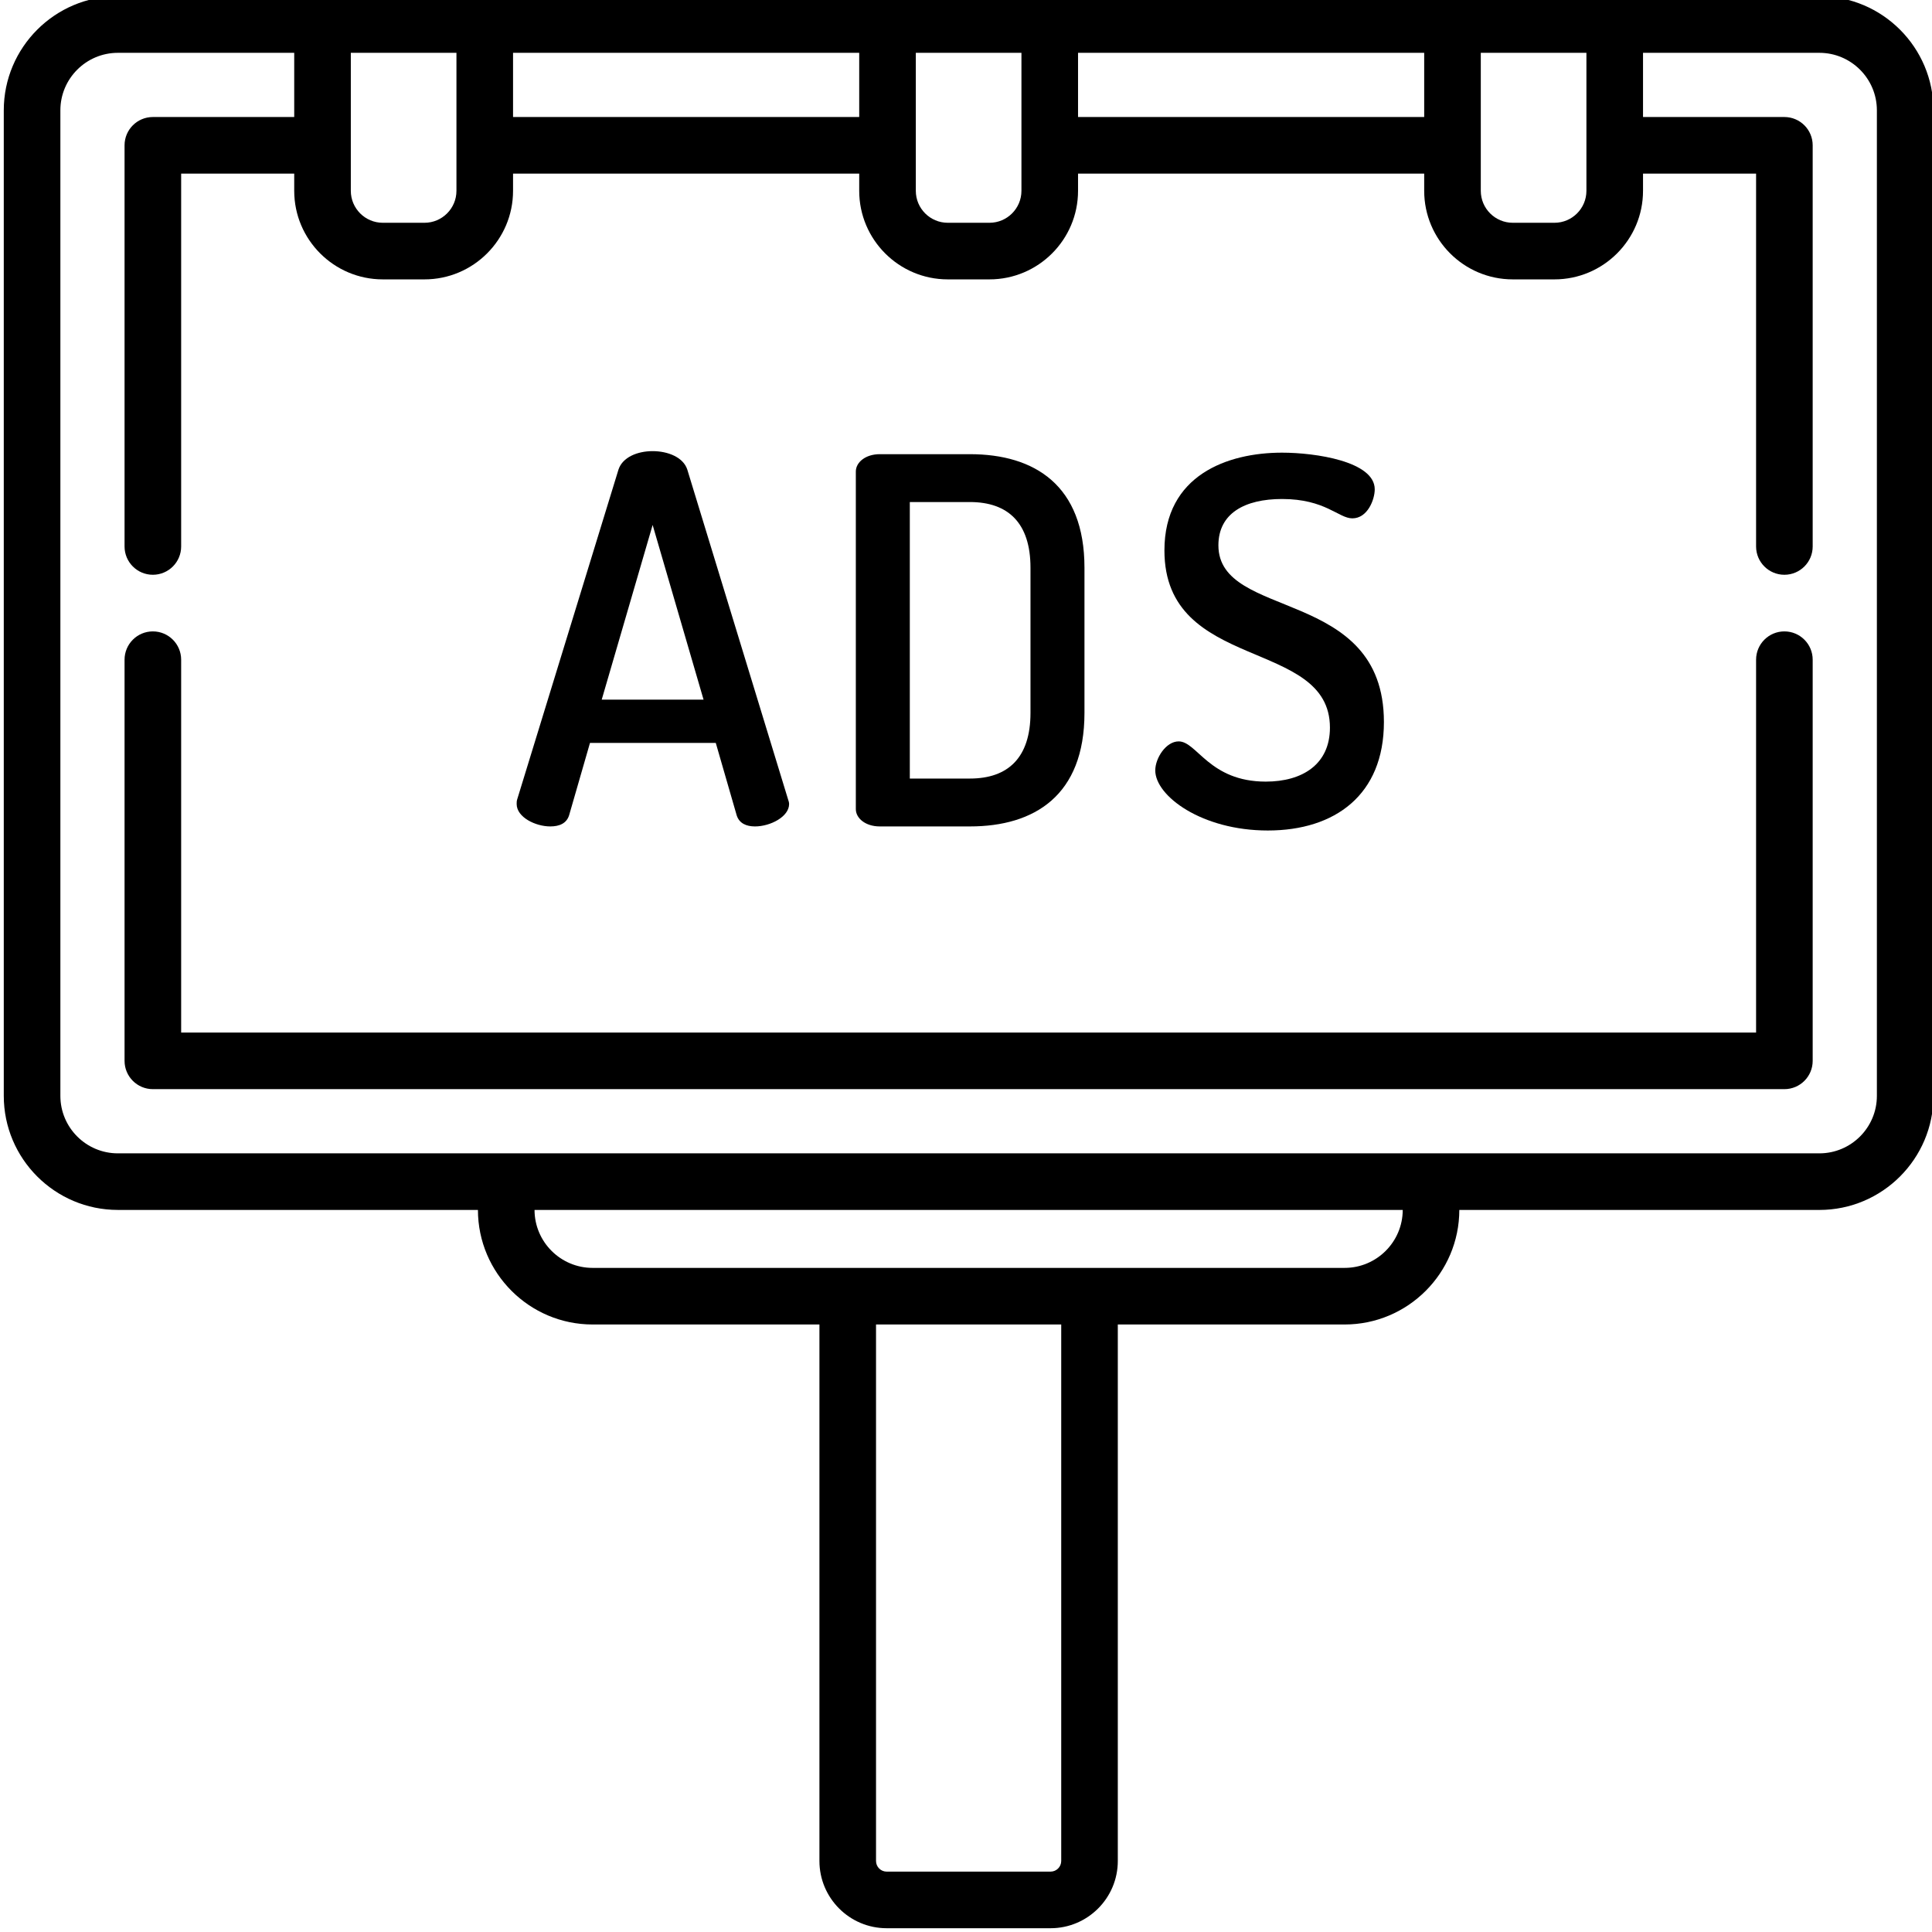
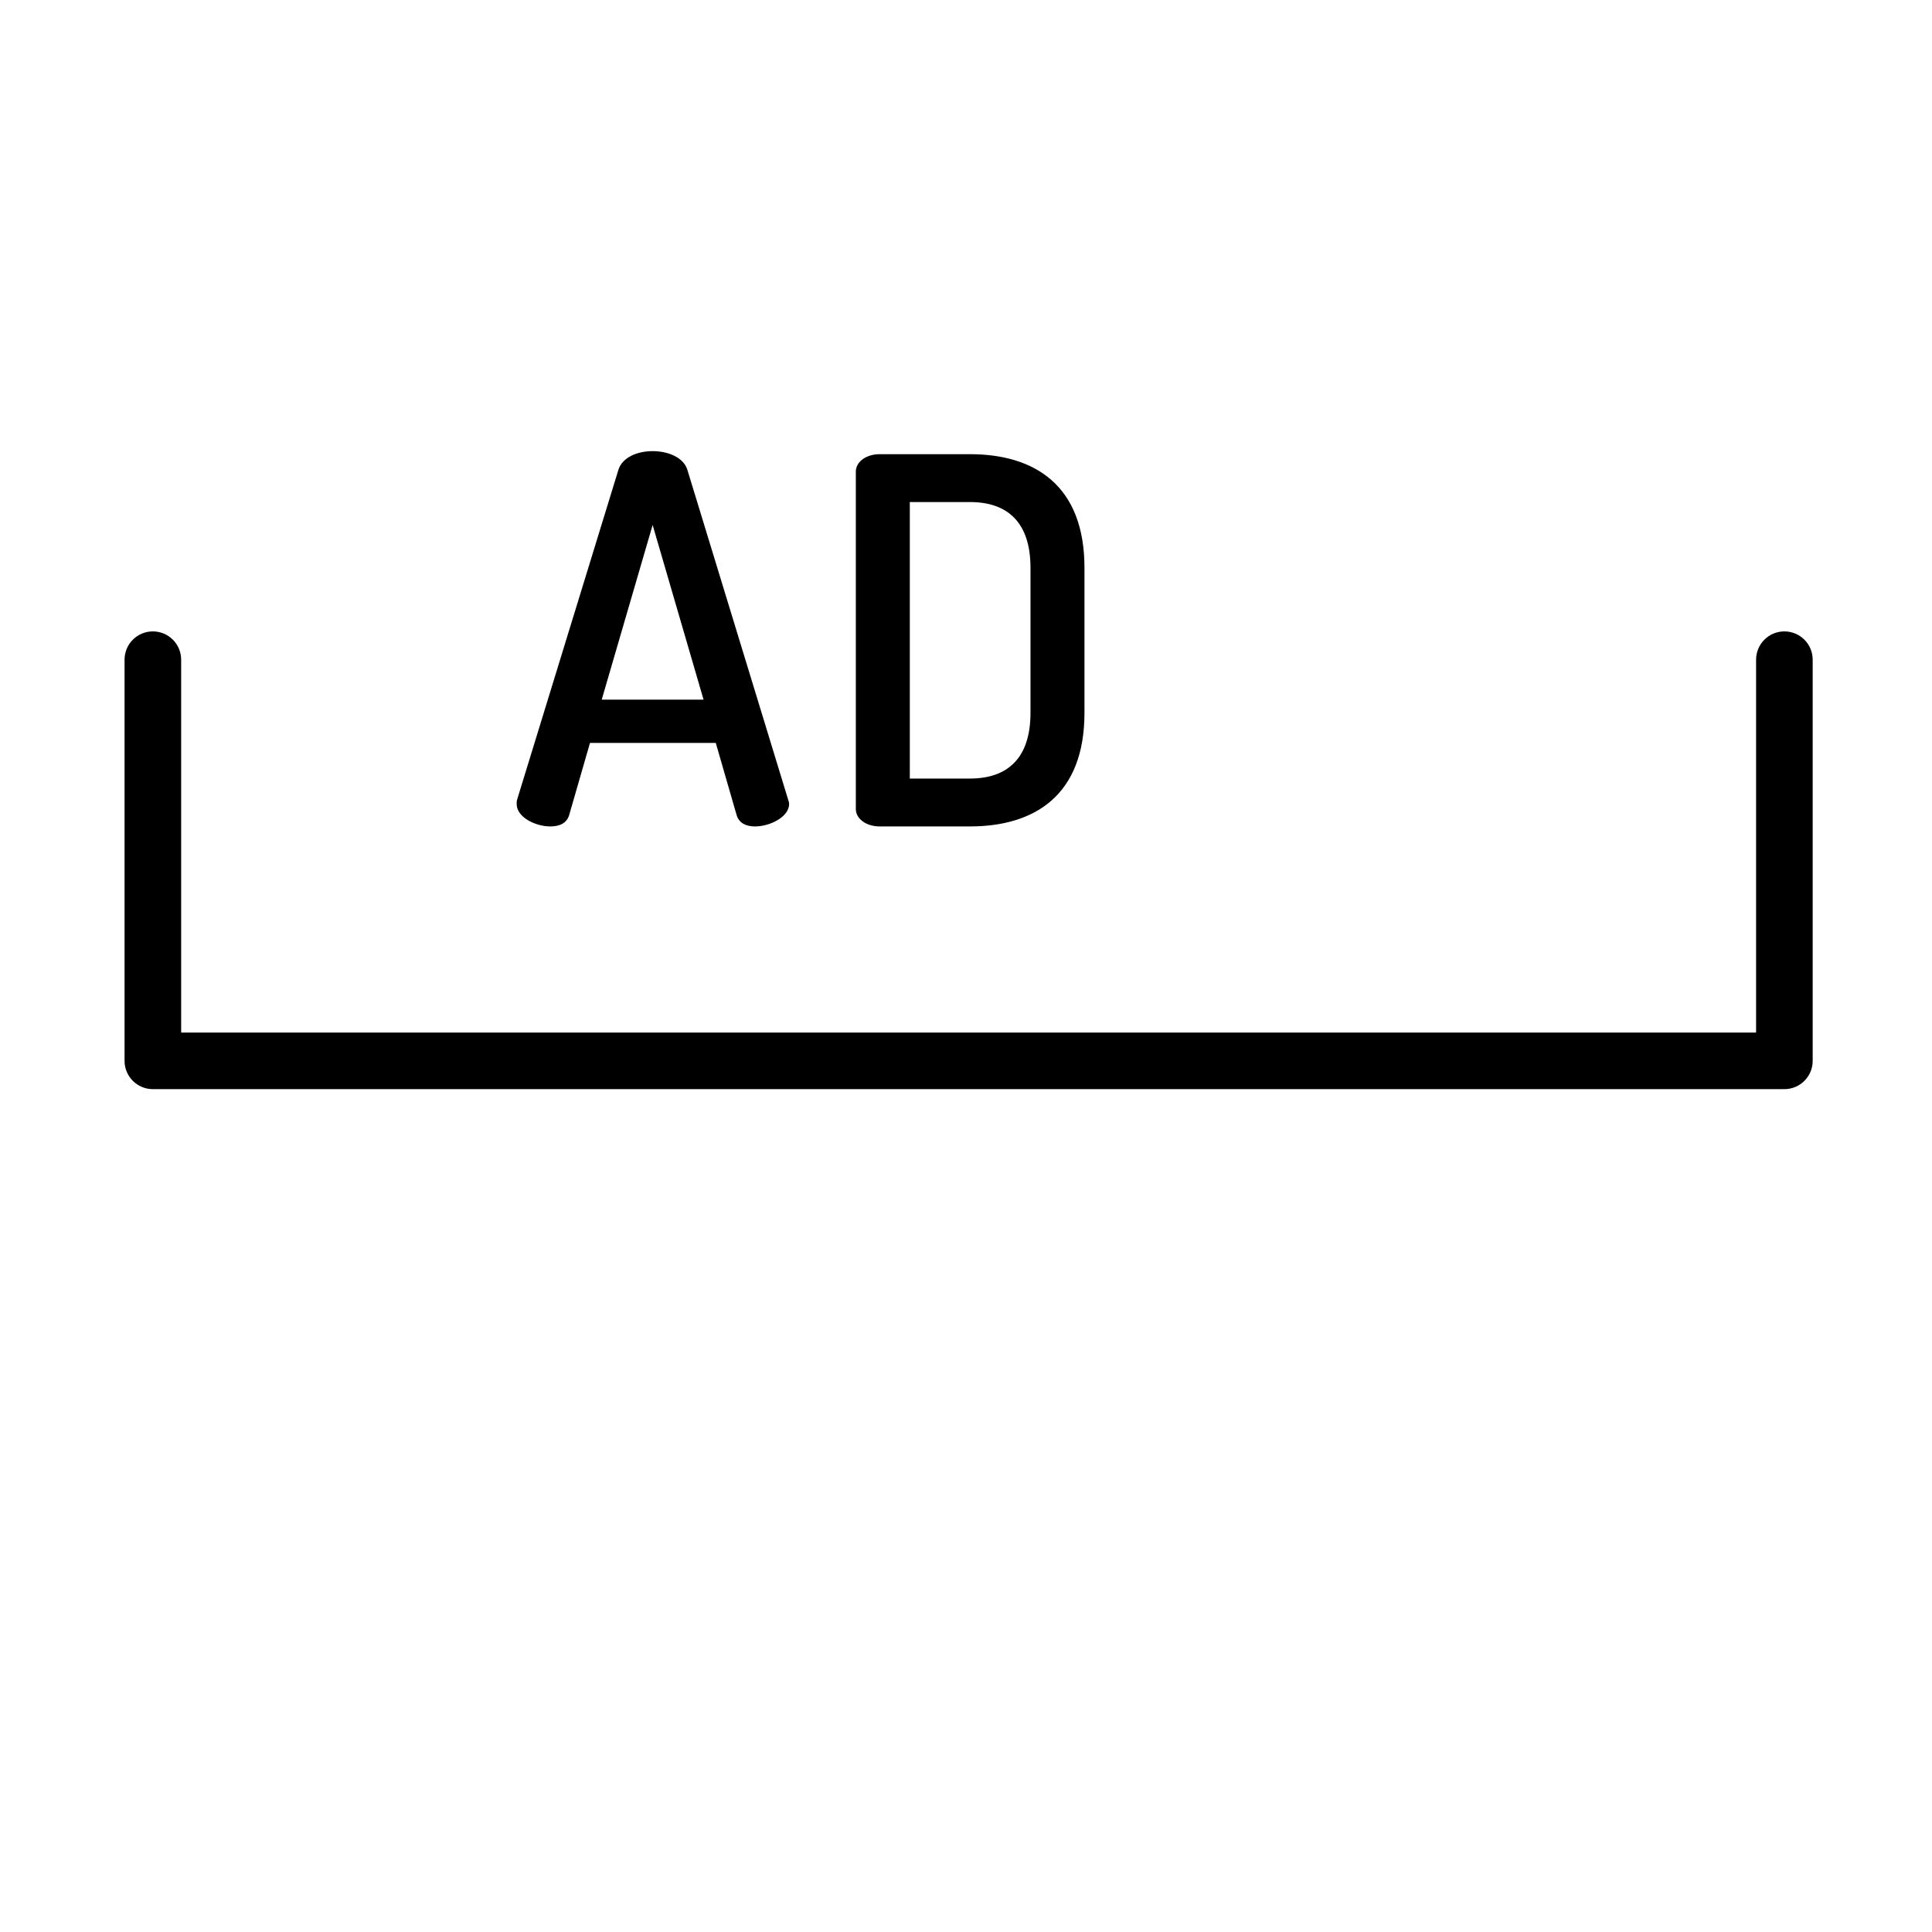
<svg xmlns="http://www.w3.org/2000/svg" width="132" height="132" viewBox="0 0 132 132" fill="none">
  <g clip-path="url(#clip0)">
    <path d="M35.3 54.933C35.3 54.829 35.3 54.725 35.335 54.62L42.259 32.075C42.537 31.24 43.546 30.823 44.589 30.823C45.634 30.823 46.677 31.24 46.956 32.075L53.844 54.62C53.88 54.725 53.914 54.829 53.914 54.933C53.914 55.803 52.627 56.464 51.583 56.464C50.992 56.464 50.504 56.256 50.331 55.699L48.904 50.758H40.31L38.884 55.699C38.71 56.256 38.223 56.464 37.596 56.464C36.588 56.464 35.3 55.838 35.3 54.933ZM48.069 47.801L44.59 35.867L41.111 47.801H48.069Z" fill="black" />
    <path d="M66.266 31.031C70.684 31.031 74.094 33.154 74.094 38.79V48.706C74.094 54.342 70.684 56.464 66.266 56.464H60.108C59.134 56.464 58.473 55.907 58.473 55.282V32.215C58.473 31.588 59.134 31.031 60.108 31.031H66.266ZM62.161 34.302V53.193H66.266C68.875 53.193 70.406 51.767 70.406 48.706V38.79C70.406 35.728 68.875 34.301 66.266 34.301H62.161V34.302Z" fill="black" />
-     <path d="M90.865 49.714C90.865 43.556 79.557 45.957 79.557 37.607C79.557 32.458 83.872 30.927 87.594 30.927C89.856 30.927 93.926 31.518 93.926 33.432C93.926 34.128 93.439 35.415 92.396 35.415C91.456 35.415 90.552 34.093 87.594 34.093C85.054 34.093 83.245 35.067 83.245 37.259C83.245 42.408 94.553 40.077 94.553 49.332C94.553 54.307 91.212 56.742 86.62 56.742C82.096 56.742 78.931 54.376 78.931 52.637C78.931 51.802 79.661 50.654 80.531 50.654C81.784 50.654 82.619 53.402 86.481 53.402C88.986 53.402 90.865 52.219 90.865 49.714Z" fill="black" />
-     <path d="M124.306 -0.258H8.053C3.754 -0.258 0.258 3.239 0.258 7.537V74.871C0.258 79.17 3.754 82.666 8.053 82.666H32.654C32.657 86.983 36.171 90.493 40.489 90.493H55.986V127.148C55.986 129.682 58.046 131.742 60.579 131.742H71.779C74.311 131.742 76.372 129.682 76.372 127.148V90.493H91.87C96.187 90.493 99.7 86.984 99.705 82.667H124.306C128.603 82.667 132.1 79.171 132.1 74.873V7.537C132.101 3.239 128.604 -0.258 124.306 -0.258V-0.258ZM108.389 13.038C108.389 14.241 107.409 15.221 106.205 15.221H103.357C102.152 15.221 101.172 14.241 101.172 13.038V3.609H108.389V13.038ZM23.969 3.609H31.186V13.038C31.186 14.241 30.206 15.221 29.002 15.221H26.154C24.949 15.221 23.969 14.241 23.969 13.038V3.609ZM35.053 3.609H58.704V7.995H35.053V3.609ZM62.571 3.609H69.788V13.038C69.788 14.241 68.808 15.221 67.603 15.221H64.755C63.551 15.221 62.571 14.241 62.571 13.038V3.609ZM73.655 3.609H97.305V7.995H73.655V3.609ZM72.506 127.149C72.506 127.549 72.179 127.875 71.779 127.875H60.58C60.179 127.875 59.853 127.549 59.853 127.149V90.493H72.506V127.149ZM91.87 86.626H40.489C38.303 86.626 36.525 84.851 36.521 82.667H95.839C95.834 84.851 94.055 86.626 91.87 86.626ZM128.234 74.873C128.234 77.038 126.472 78.8 124.306 78.8H8.053C5.886 78.8 4.125 77.038 4.125 74.873V7.537C4.125 5.372 5.886 3.609 8.053 3.609H20.102V7.995H10.443C9.376 7.995 8.51 8.86 8.51 9.929V37.337C8.51 38.404 9.376 39.27 10.443 39.27C11.512 39.27 12.377 38.404 12.377 37.337V11.862H20.102V13.038C20.102 16.374 22.817 19.088 26.154 19.088H29.002C32.338 19.088 35.053 16.374 35.053 13.038V11.862H58.704V13.038C58.704 16.374 61.418 19.088 64.755 19.088H67.603C70.94 19.088 73.655 16.374 73.655 13.038V11.862H97.305V13.038C97.305 16.374 100.019 19.088 103.357 19.088H106.205C109.541 19.088 112.256 16.374 112.256 13.038V11.862H119.981V37.337C119.981 38.404 120.847 39.27 121.914 39.27C122.983 39.27 123.848 38.404 123.848 37.337V9.929C123.848 8.86 122.983 7.995 121.914 7.995H112.256V3.609H124.306C126.471 3.609 128.234 5.372 128.234 7.537V74.873Z" fill="black" />
    <path d="M121.914 43.139C120.847 43.139 119.981 44.005 119.981 45.073V70.547H12.377V45.073C12.377 44.005 11.512 43.139 10.443 43.139C9.376 43.139 8.51 44.005 8.51 45.073V72.481C8.51 73.548 9.376 74.414 10.443 74.414H121.914C122.983 74.414 123.848 73.548 123.848 72.481V45.073C123.848 44.005 122.983 43.139 121.914 43.139Z" fill="black" />
  </g>
  <defs>
    <clipPath id="clip0">
      <rect width="132" height="132" fill="white" />
    </clipPath>
  </defs>
</svg>